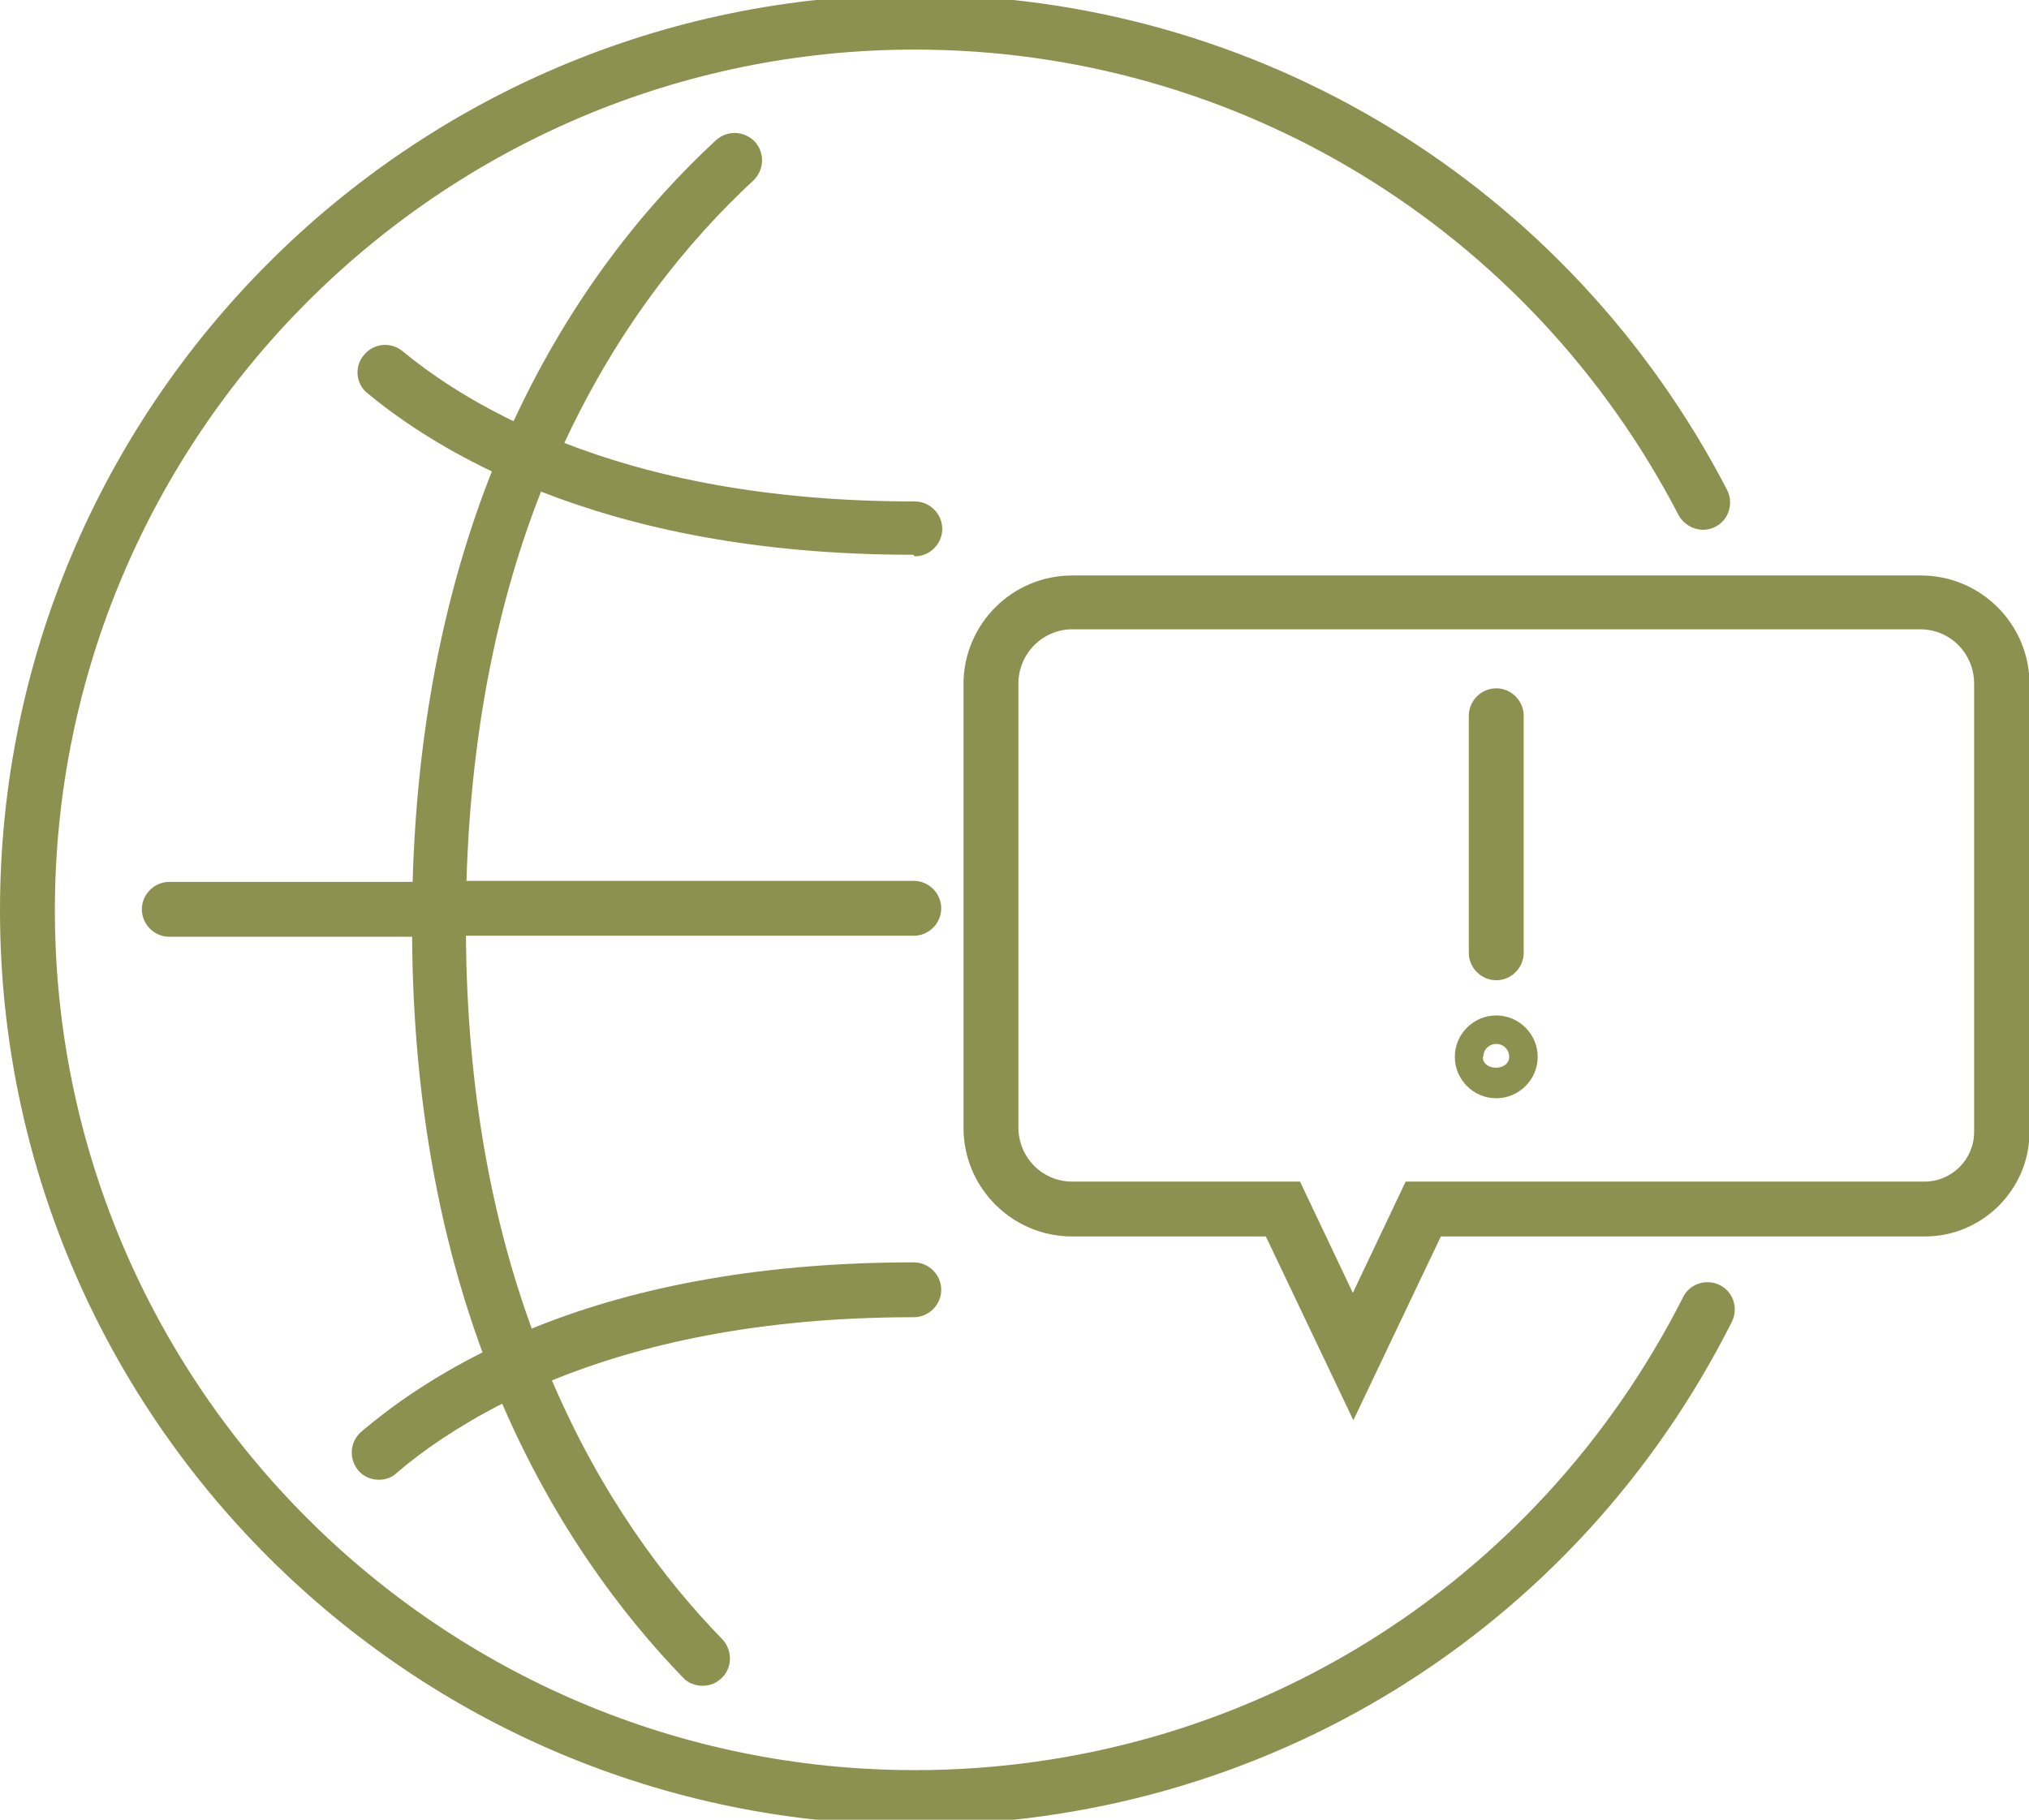
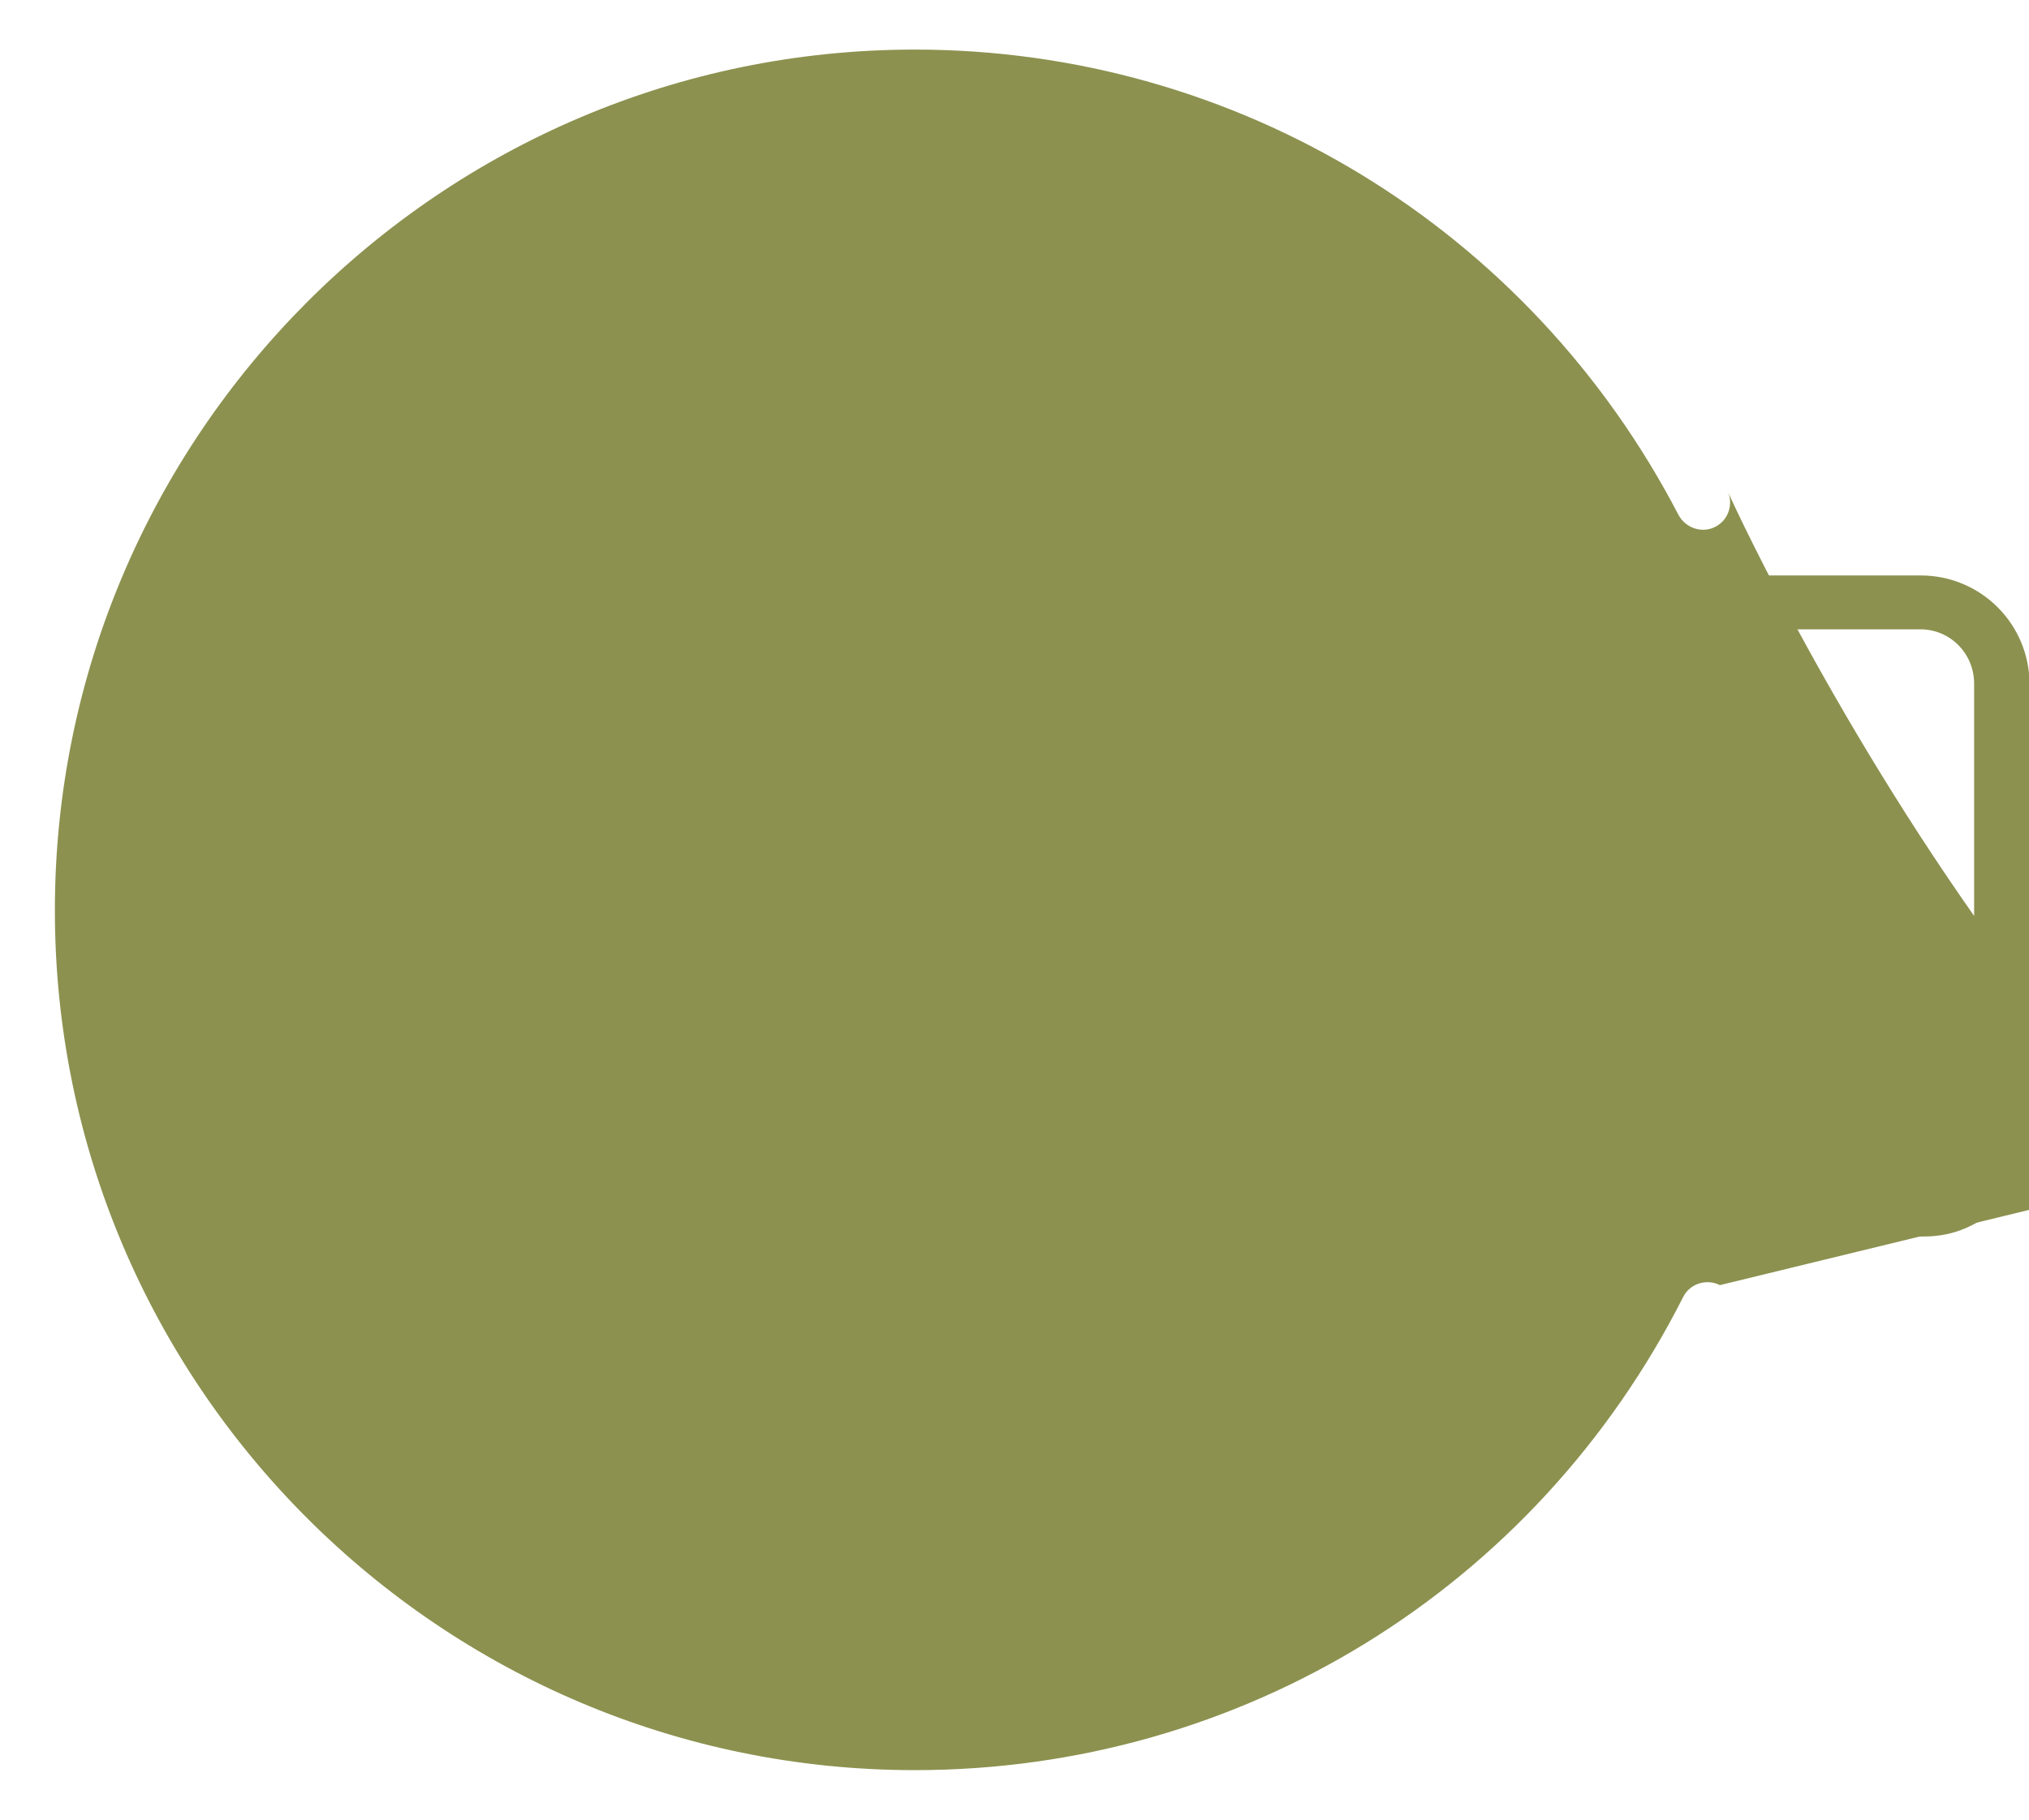
<svg xmlns="http://www.w3.org/2000/svg" preserveAspectRatio="xMidYMid slice" id="Ebene_2" viewBox="0 0 39.19 35.36" width="68px" height="61px">
  <defs>
    <style>.cls-1{fill:#8c914f;stroke-width:0px;}</style>
  </defs>
  <g id="Ebene_1-2">
-     <path class="cls-1" d="m33.22,24.93c-.26-.13-.58-.03-.71.23-2.85,5.63-8.53,9.14-14.84,9.14-9.16,0-16.61-7.45-16.61-16.61S8.51,1.06,17.67,1.06c6.22,0,11.87,3.45,14.75,8.99.14.26.46.36.71.23.26-.13.36-.45.23-.71C30.3,3.67,24.29,0,17.67,0,7.93,0,0,7.93,0,17.69s7.93,17.67,17.67,17.67c6.71,0,12.76-3.72,15.78-9.72.13-.26.03-.58-.23-.71Z" />
+     <path class="cls-1" d="m33.22,24.93c-.26-.13-.58-.03-.71.23-2.85,5.63-8.53,9.14-14.84,9.14-9.16,0-16.61-7.45-16.61-16.61S8.51,1.06,17.67,1.06c6.22,0,11.87,3.45,14.75,8.99.14.26.46.36.71.23.26-.13.36-.45.23-.71s7.93,17.67,17.67,17.67c6.71,0,12.76-3.72,15.78-9.72.13-.26.03-.58-.23-.71Z" />
    <path class="cls-1" d="m17.67,10.85c.29,0,.53-.24.53-.53s-.24-.53-.53-.53c-2.9,0-5.1-.48-6.77-1.13,1.06-2.28,2.41-3.92,3.65-5.07.21-.2.23-.53.03-.75-.2-.21-.53-.23-.75-.03-1.33,1.23-2.78,2.99-3.91,5.43-.89-.43-1.61-.91-2.14-1.35-.23-.19-.56-.16-.75.07-.19.22-.16.56.07.74.6.5,1.4,1.03,2.4,1.51-.85,2.15-1.44,4.77-1.53,7.93H3.27c-.29,0-.53.24-.53.53s.24.53.53.53h4.69c.02,3.2.56,5.86,1.36,8.03-.98.49-1.75,1.03-2.34,1.53-.22.19-.25.52-.06.75.1.12.25.18.4.18.12,0,.25-.04.34-.13.51-.44,1.2-.91,2.04-1.34,1.01,2.34,2.31,4.07,3.49,5.29.1.11.24.16.38.16s.27-.05.37-.15c.21-.2.21-.54.01-.75-1.12-1.15-2.34-2.78-3.29-5,1.7-.69,3.96-1.22,6.99-1.22.29,0,.53-.24.53-.53s-.24-.53-.53-.53c-3.16,0-5.57.54-7.38,1.28-.75-2.06-1.25-4.57-1.27-7.59h8.65c.29,0,.53-.24.53-.53s-.24-.53-.53-.53h-8.64c.09-3,.64-5.49,1.44-7.52,1.79.7,4.13,1.22,7.19,1.22Z" />
    <path class="cls-1" d="m37.09,11.22h-16.38c-1.16,0-2.1.94-2.1,2.1v8.57c0,1.16.94,2.1,2.1,2.1h3.74l1.69,3.55,1.69-3.55h9.35c1.11,0,2.02-.91,2.02-2.02v-8.65c0-1.16-.94-2.1-2.1-2.1Zm1.04,10.75c0,.53-.43.96-.96.96h-10.02l-1.02,2.15-1.02-2.15h-4.4c-.58,0-1.04-.47-1.04-1.05v-8.57c0-.58.47-1.05,1.04-1.05h16.38c.58,0,1.04.47,1.04,1.05v8.65Z" />
-     <path class="cls-1" d="m28.9,19.04c.29,0,.53-.24.53-.53v-4.58c0-.29-.24-.53-.53-.53s-.53.24-.53.53v4.58c0,.29.24.53.53.53Z" />
    <path class="cls-1" d="m28.9,19.72c-.44,0-.8.36-.8.8s.36.8.8.8.8-.36.8-.8-.36-.8-.8-.8Zm-.25.8c0-.14.11-.25.25-.25s.25.11.25.25c0,.28-.51.28-.51,0Z" />
  </g>
</svg>